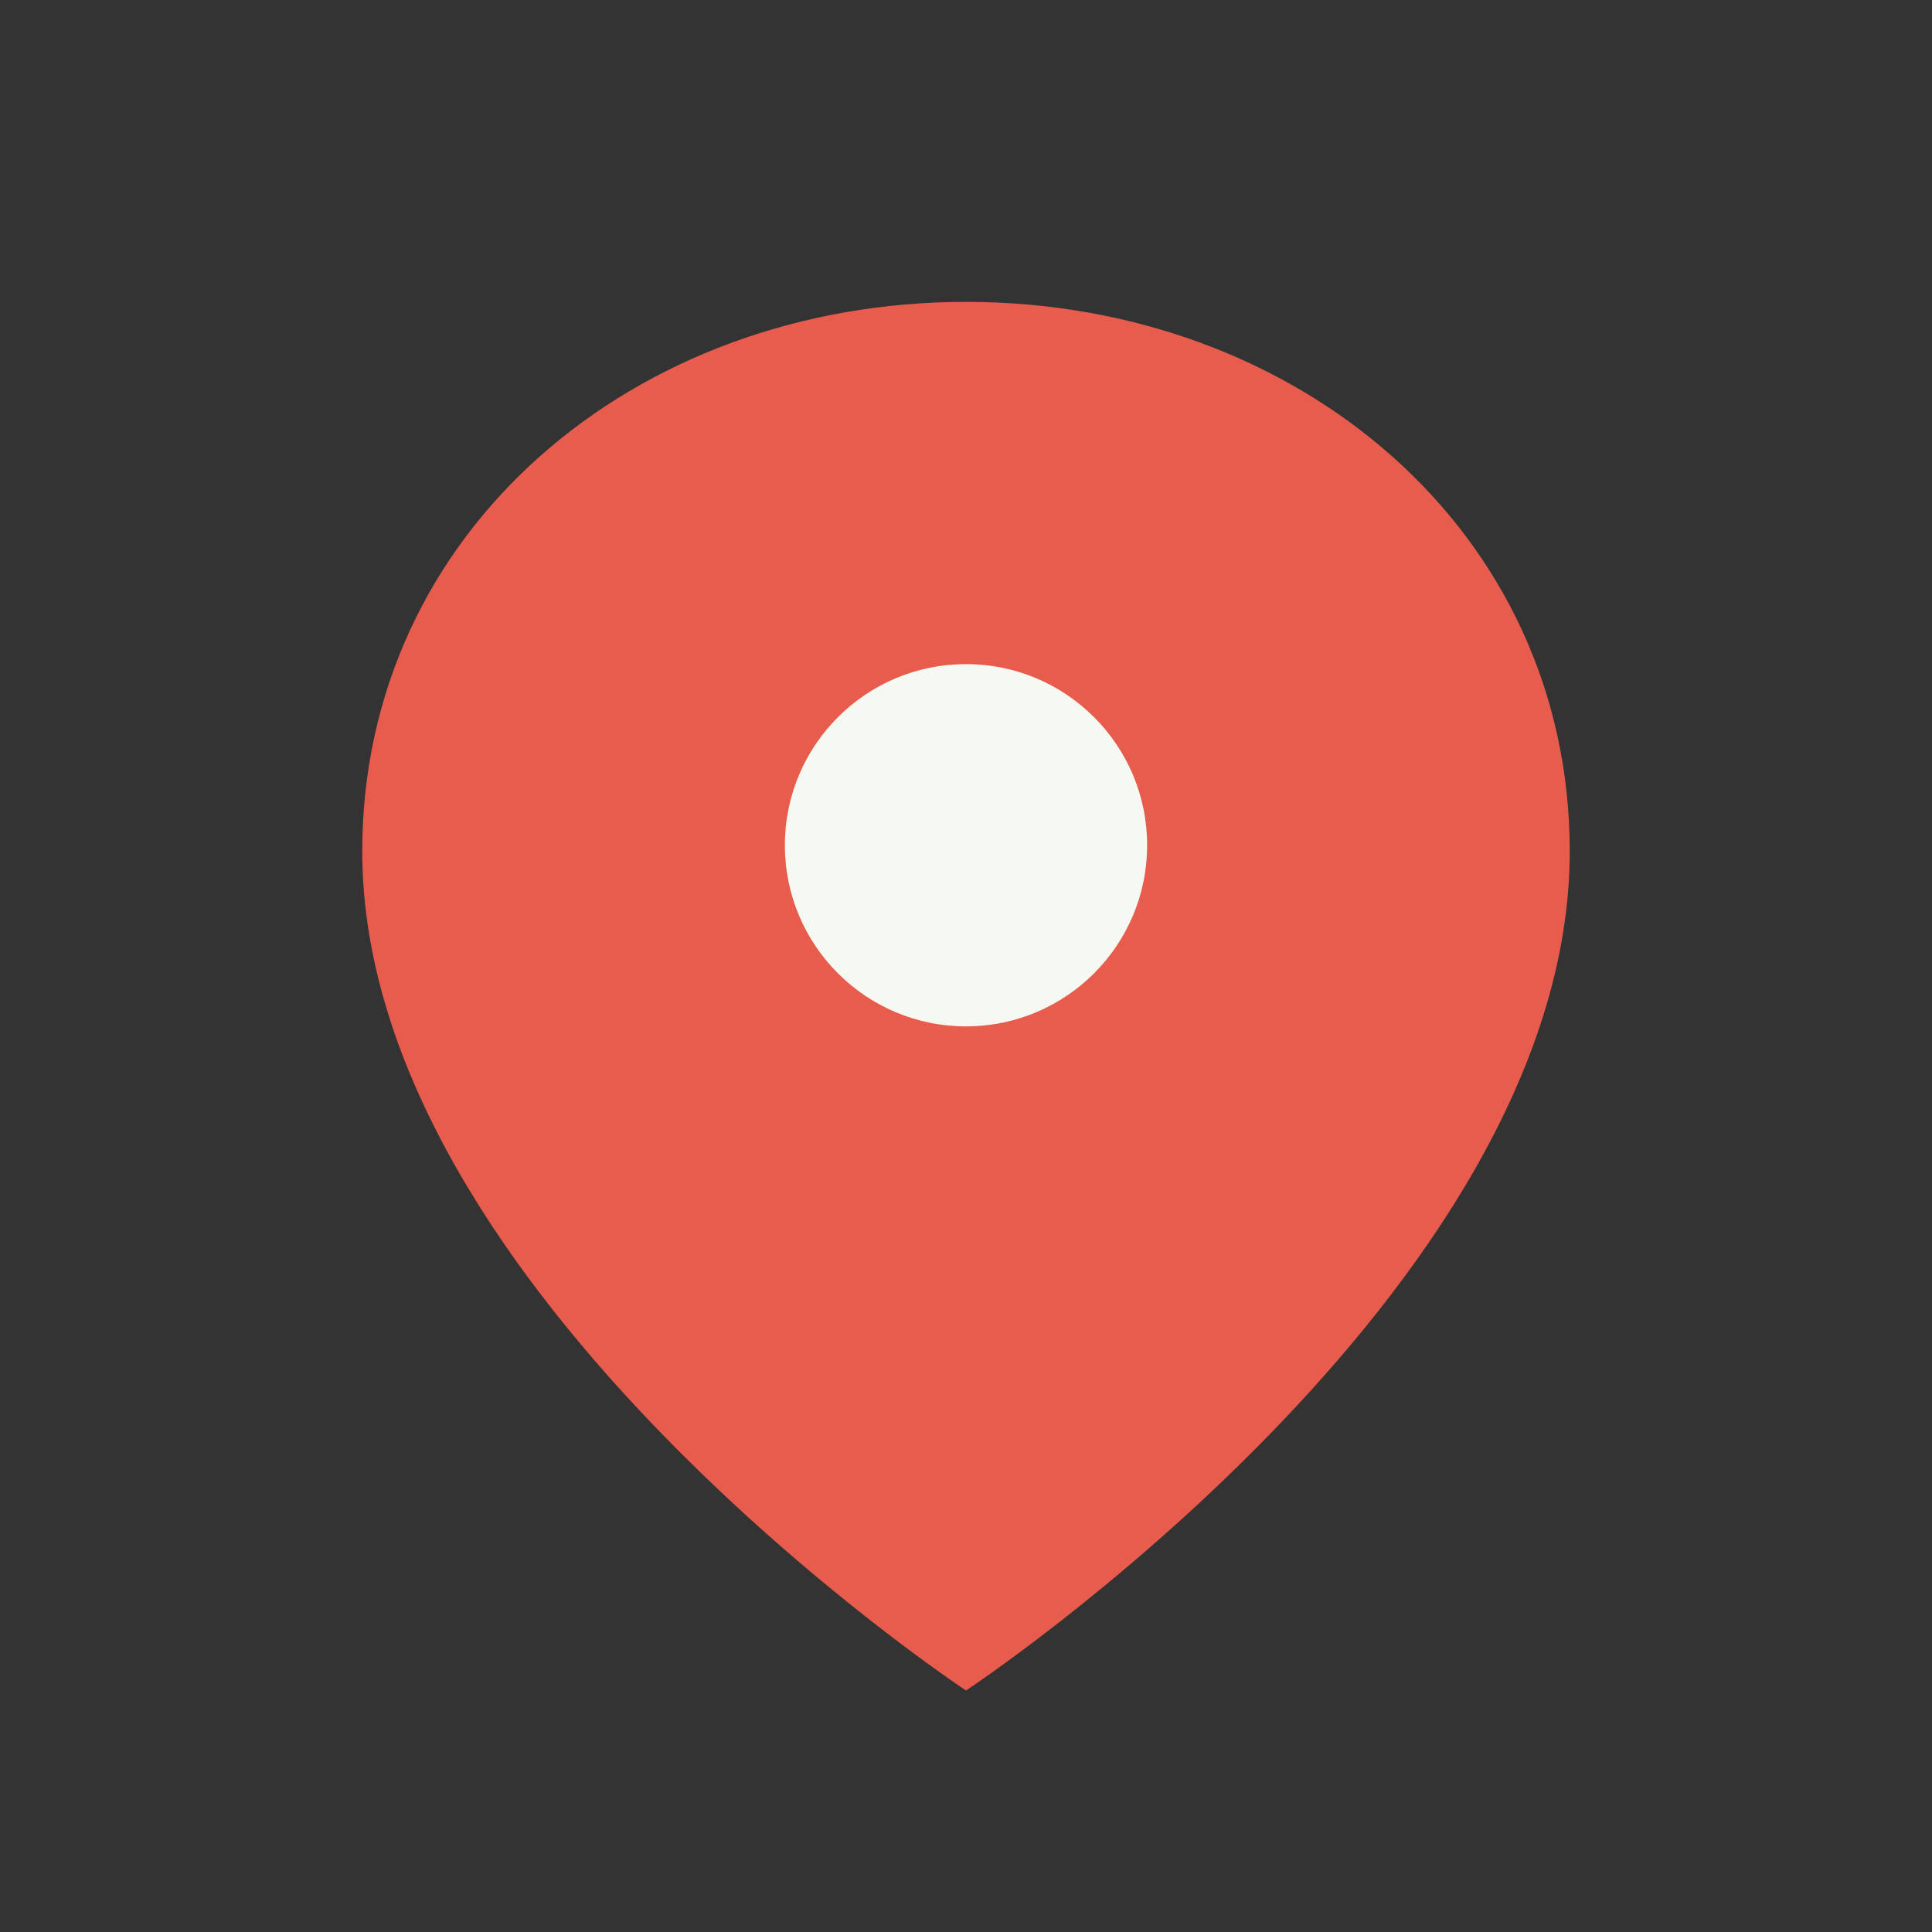
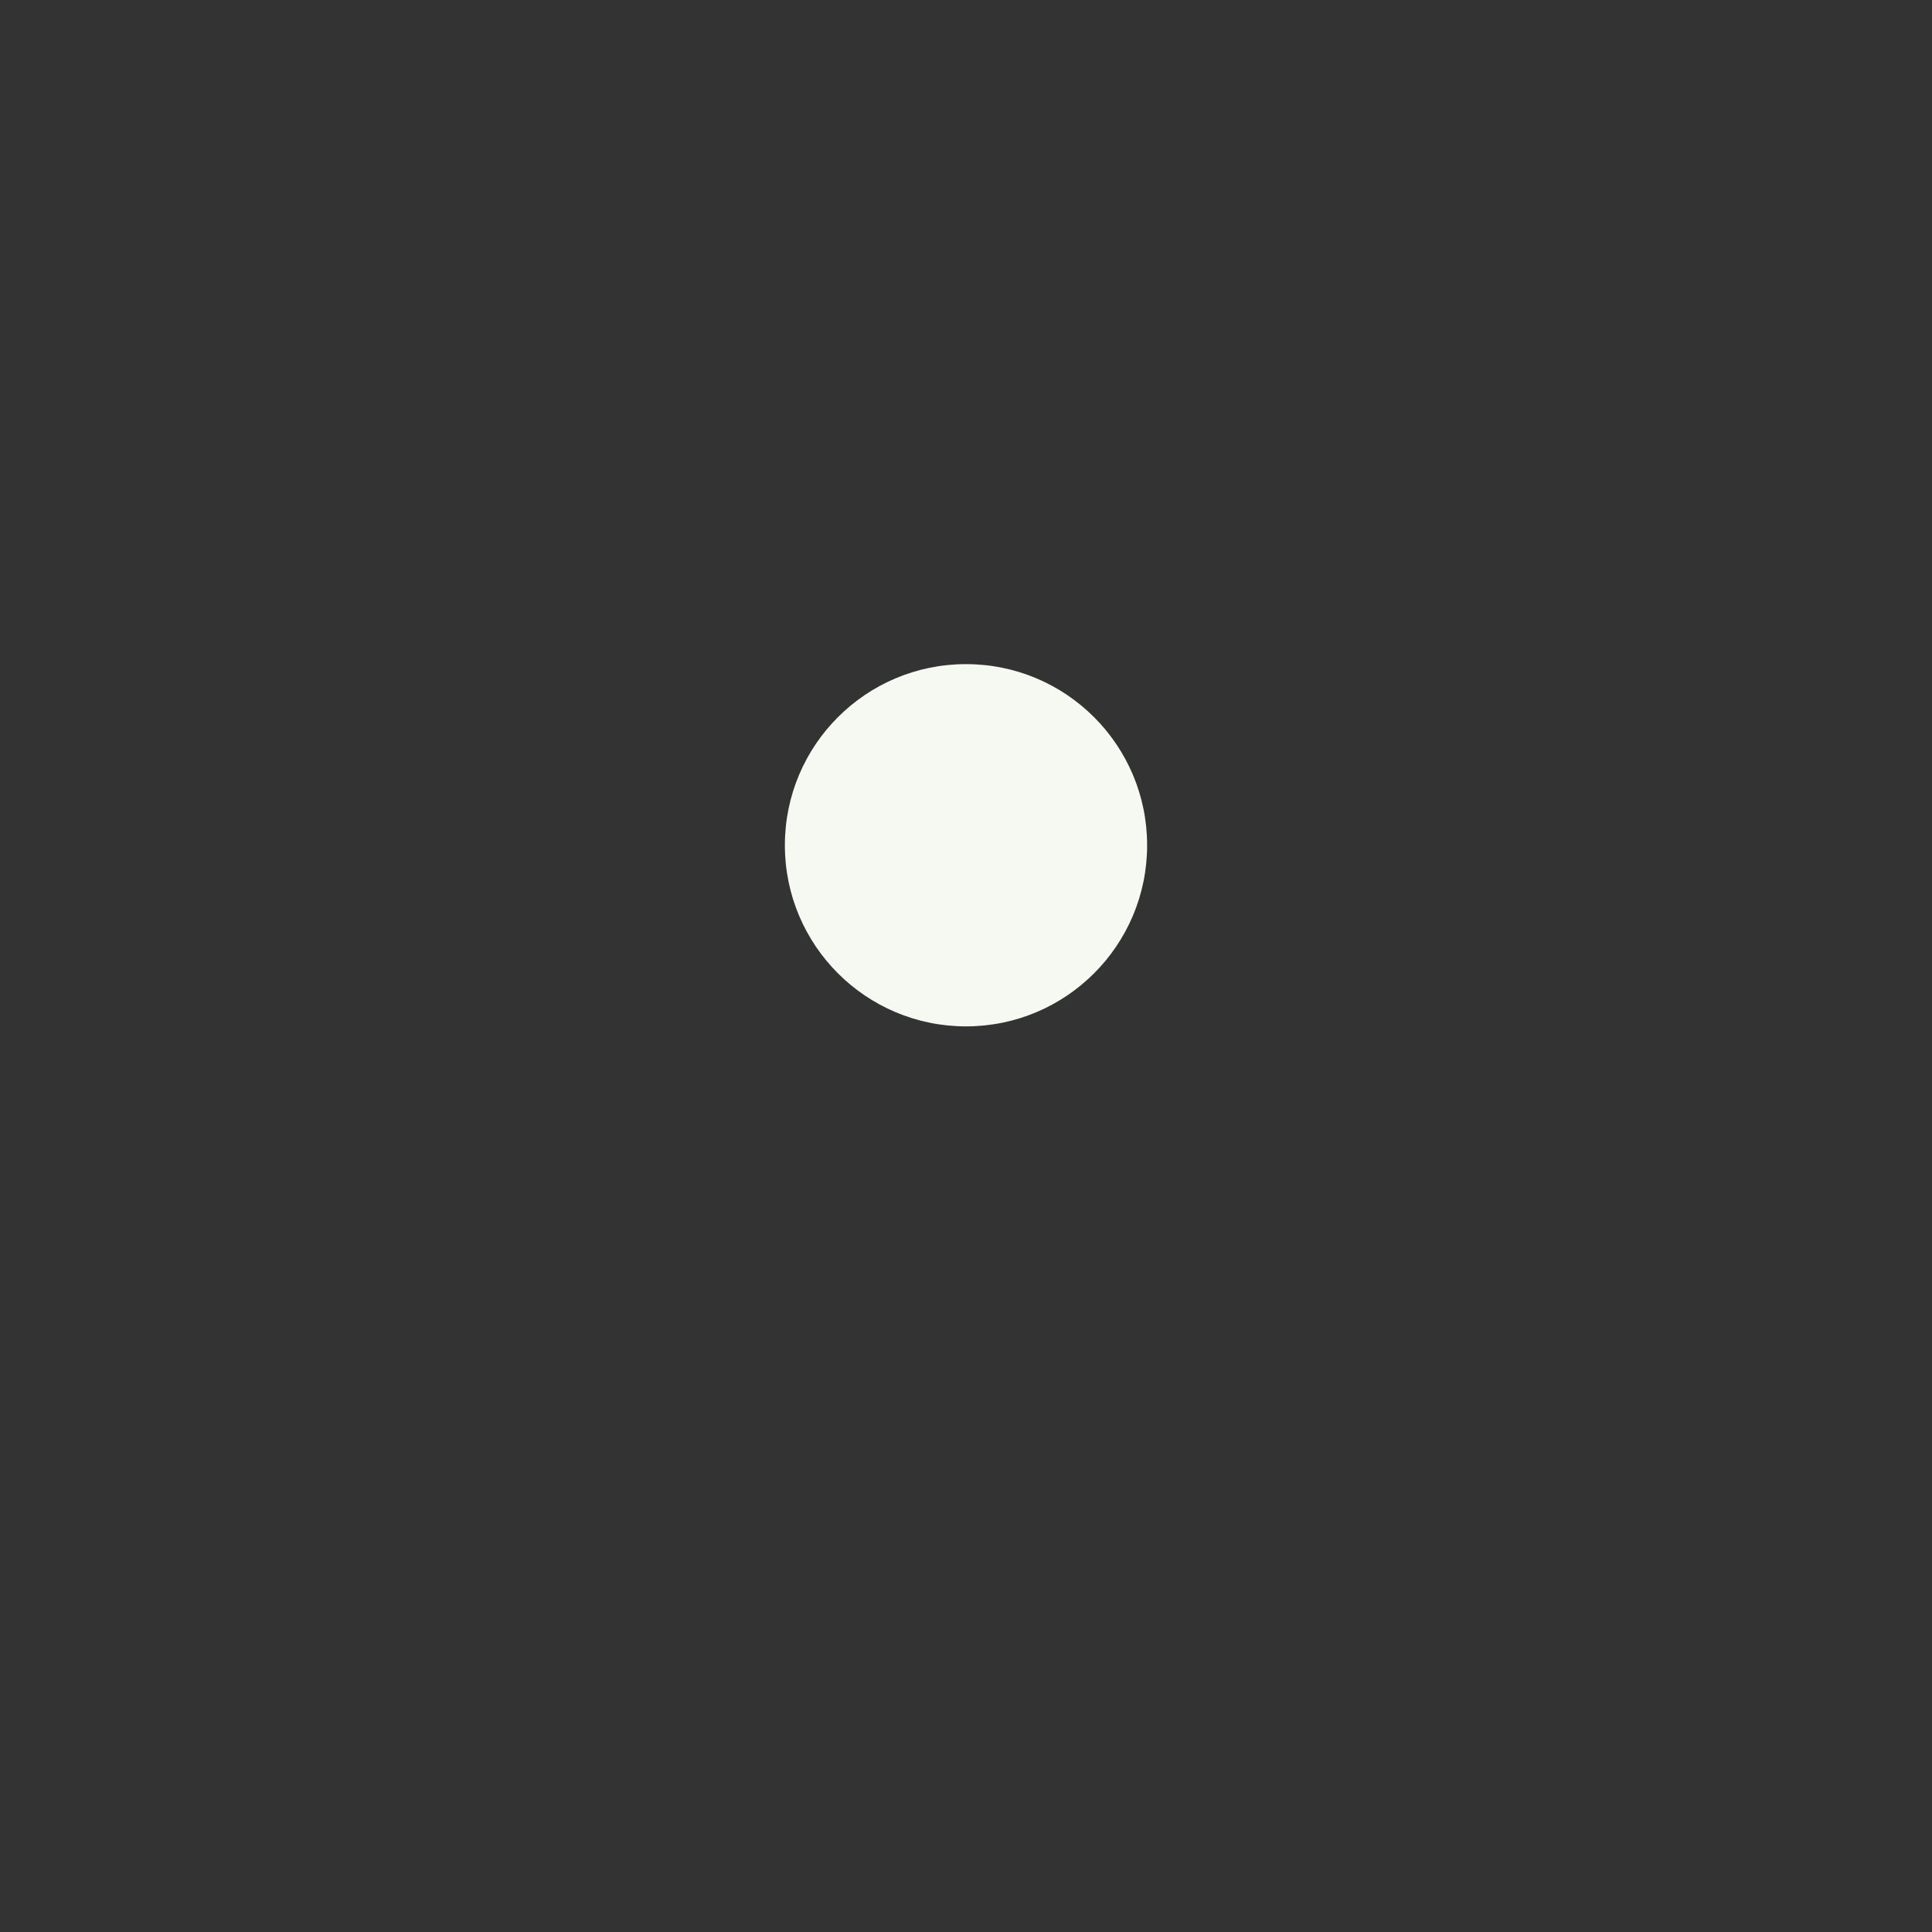
<svg xmlns="http://www.w3.org/2000/svg" width="32" height="32" viewBox="0 0 32 32">
  <rect x="0" y="0" width="32" height="32" fill="#333333" stroke="none" />
-   <path d="M16 5c-5.5 0-10 3.8-10 9.1 0 7.3 10 13.9 10 13.9s10-6.6 10-13.9c0-5.3-4.5-9.1-10-9.1z" fill="#E85C4E" />
  <circle cx="16" cy="14" r="3" fill="#F6F9F2" />
</svg>